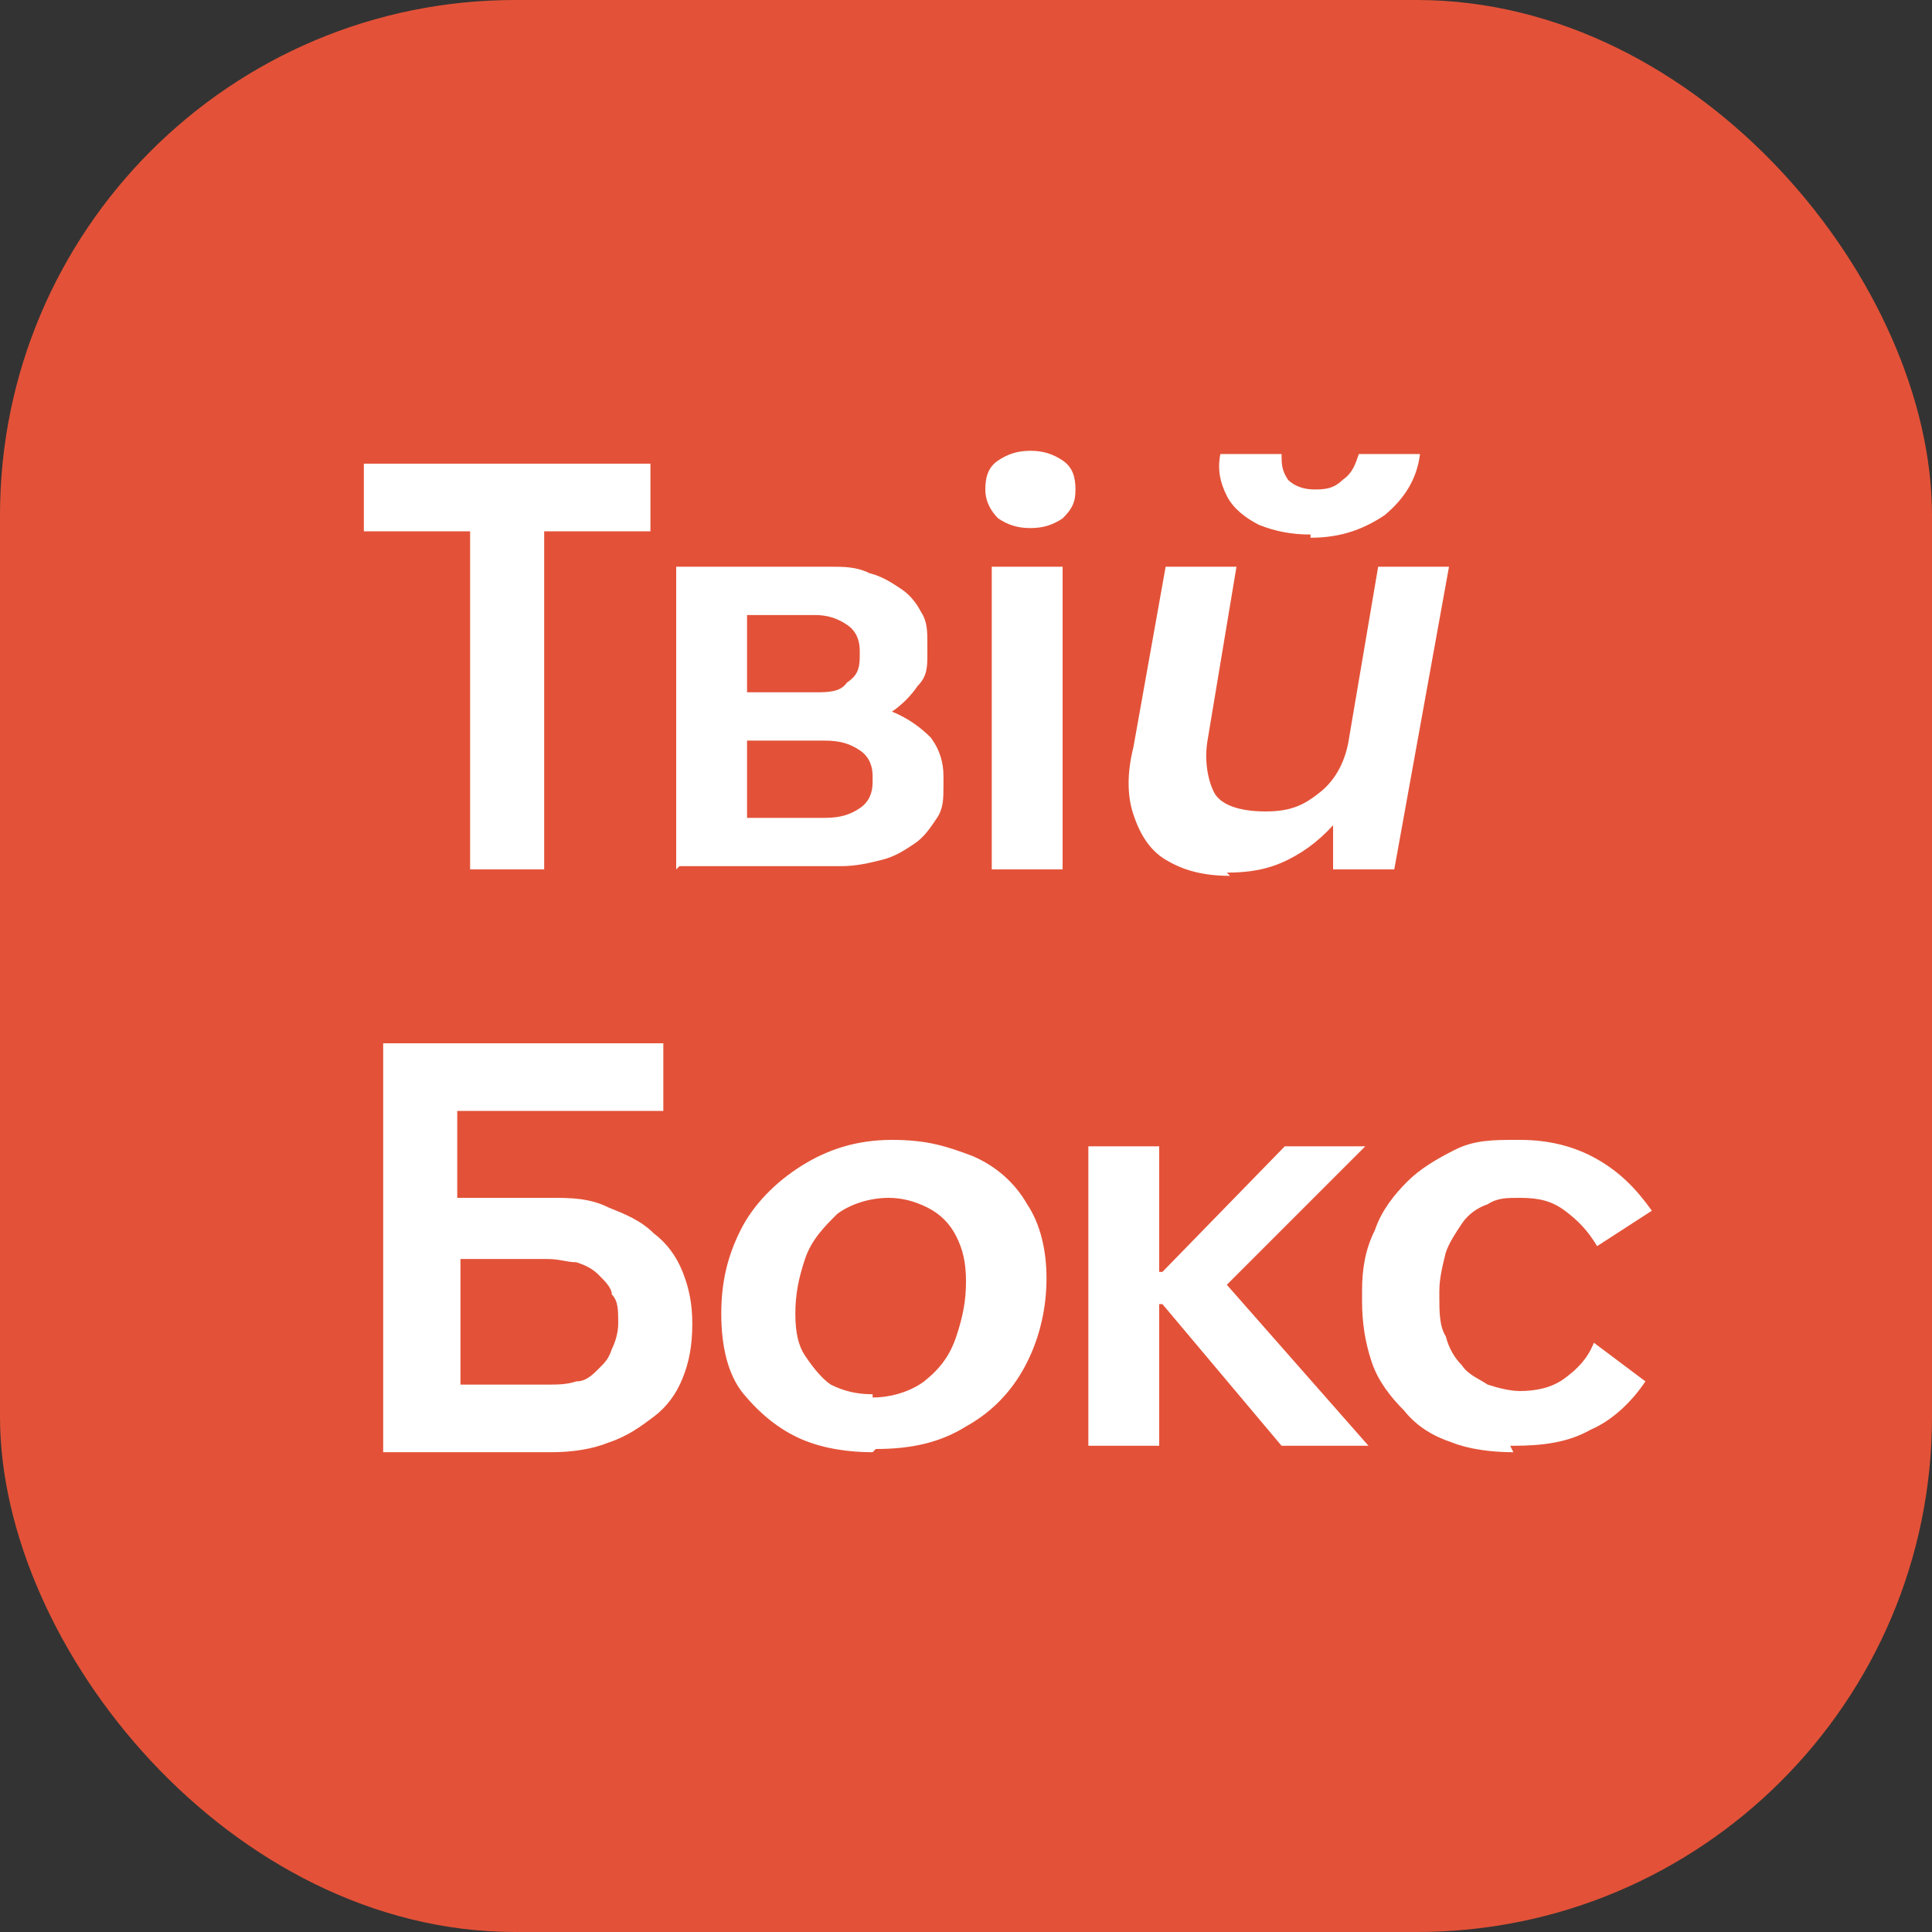
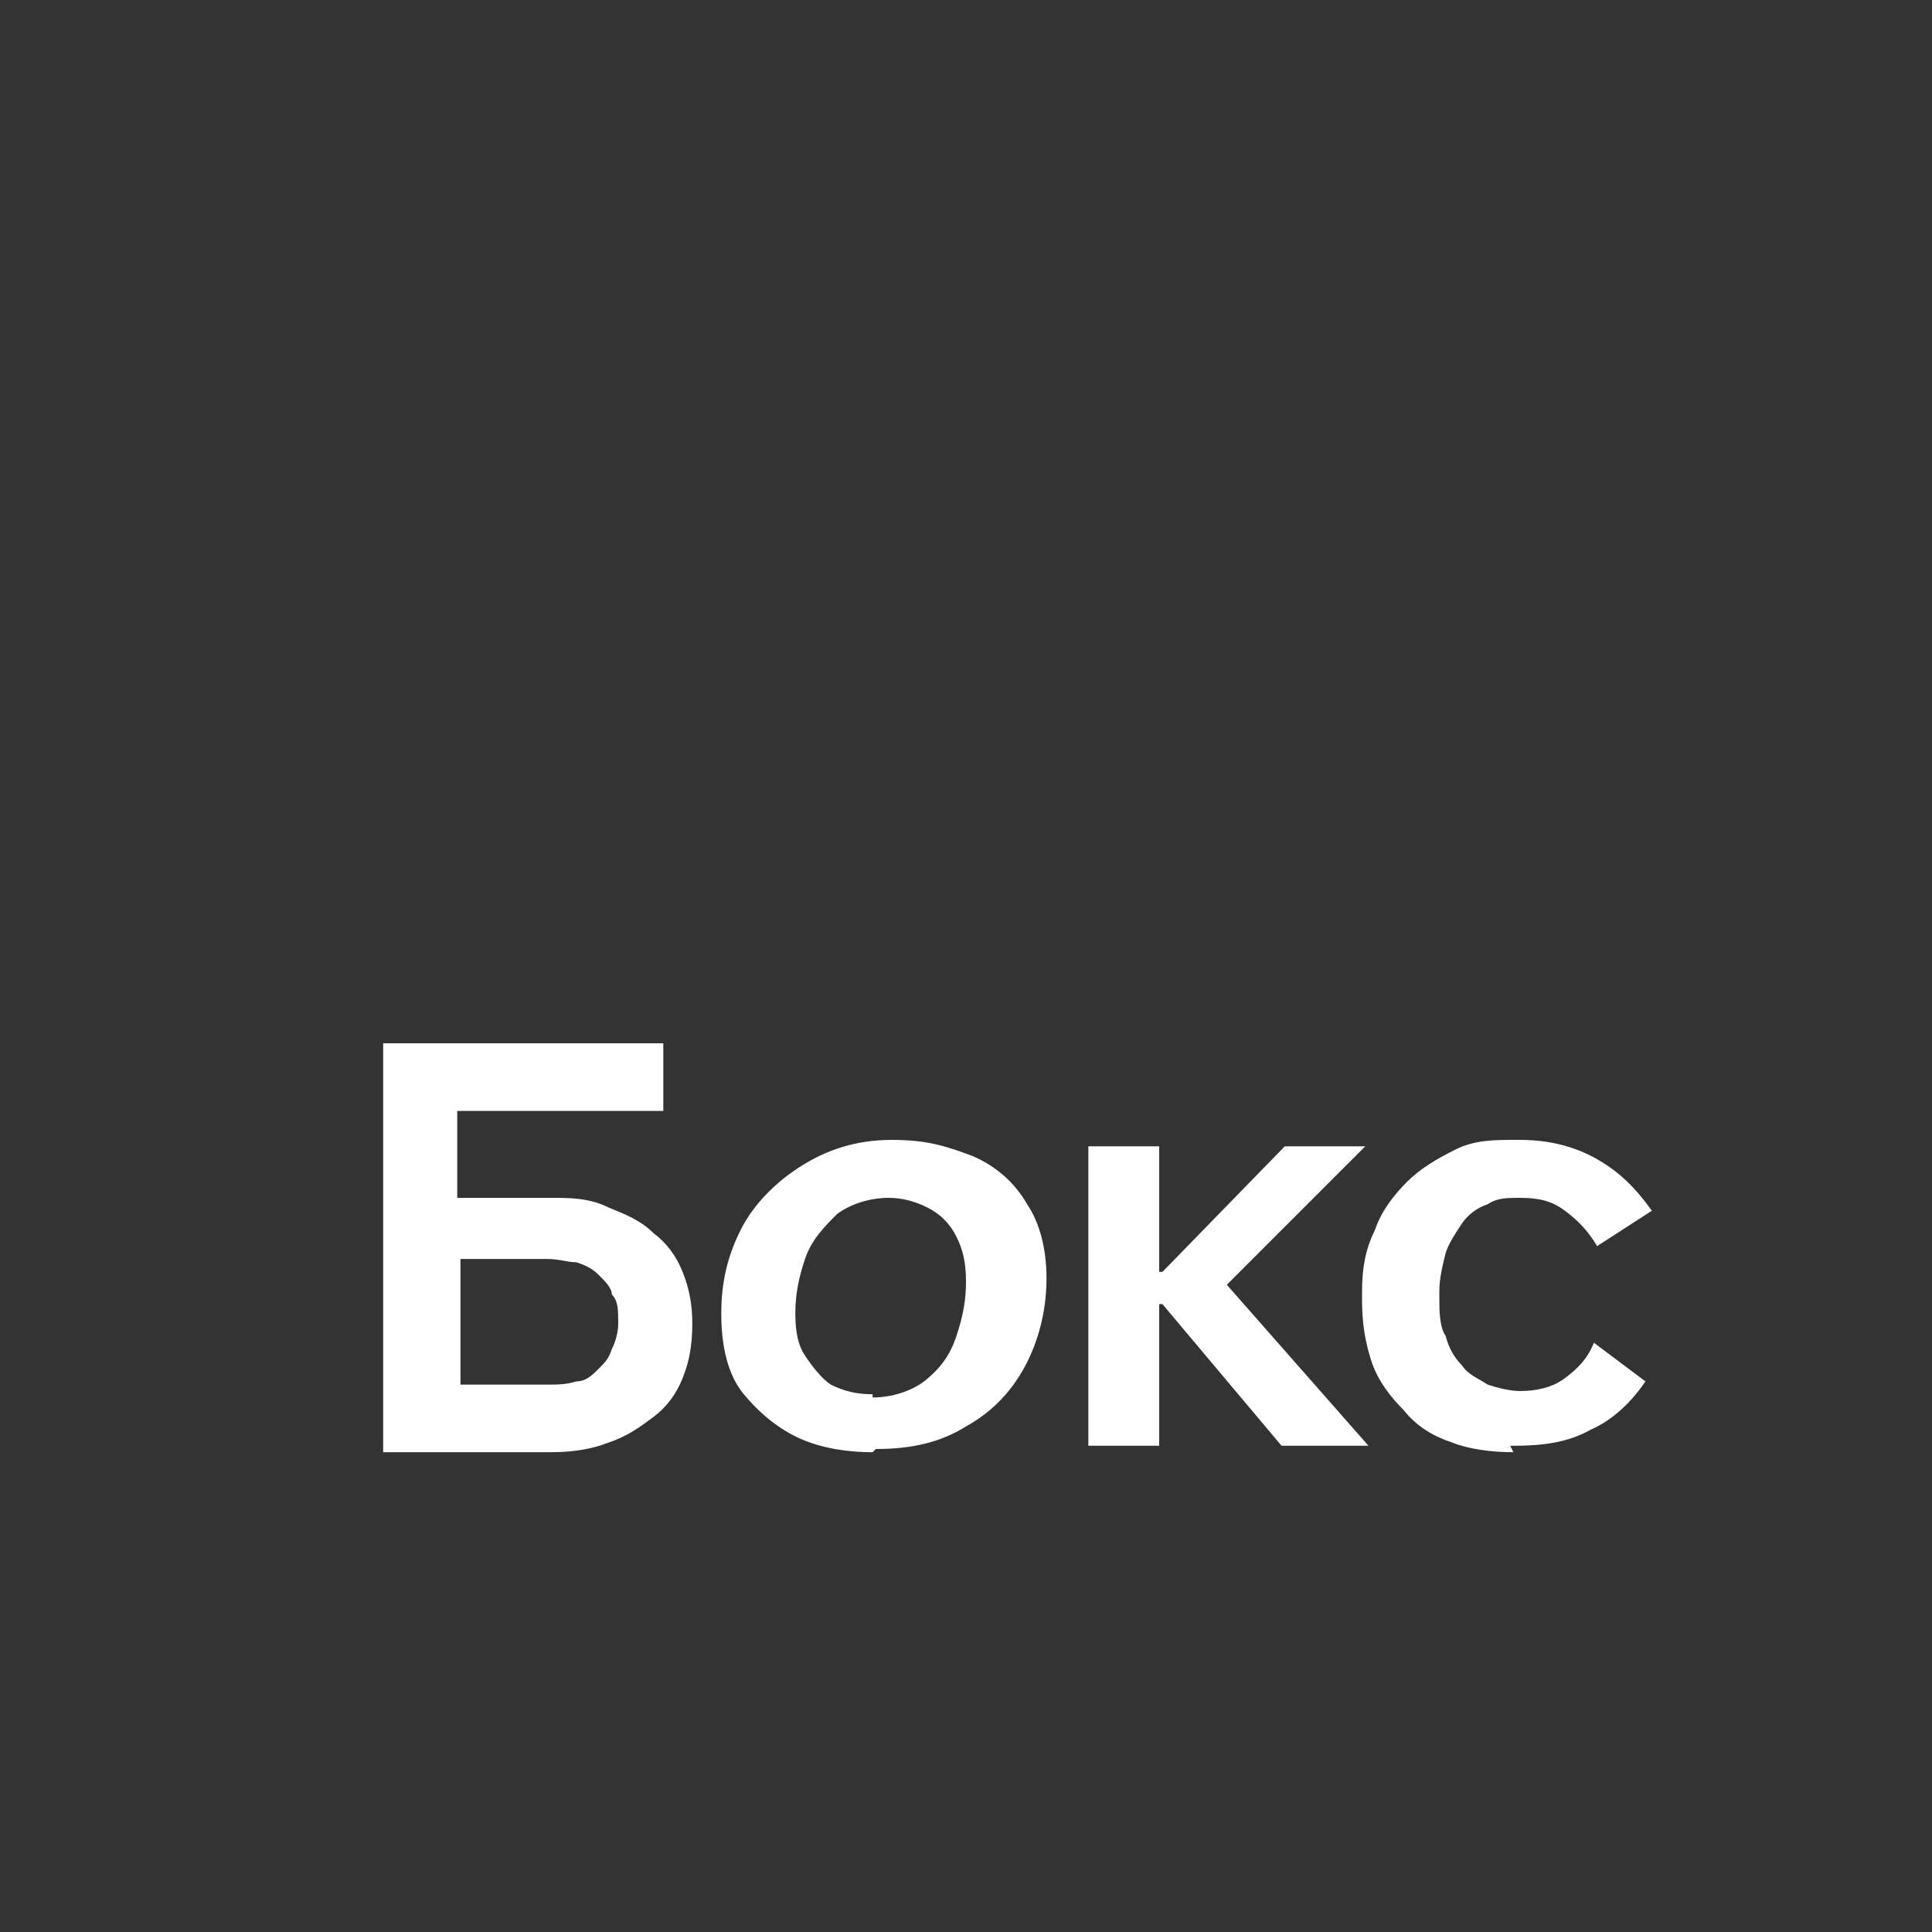
<svg xmlns="http://www.w3.org/2000/svg" version="1.1" viewBox="0 0 60 60">
  <rect x="0" y="0" width="60" height="60" fill="#333333" stroke="none" />
  <defs>
    <style> .cls-1 { fill: #e35238; } .cls-2 { fill: #fff; } </style>
  </defs>
  <g>
    <g id="_Слой_1" data-name="Слой_1">
-       <rect class="cls-1" y="0" width="60" height="60" rx="16" ry="16" />
-       <path class="cls-2" d="M14.6,27v-10.5h-3.3v-2.1h8.9v2.1h-3.3v10.5h-2.3ZM21,27v-9.4h4.8c.4,0,.8,0,1.2.2.4.1.7.3,1,.5.3.2.5.5.6.7.2.3.2.6.2,1v.3c0,.4,0,.7-.3,1-.2.3-.5.6-.8.8.5.2.9.5,1.2.8.3.4.4.8.4,1.2v.3c0,.4,0,.7-.2,1s-.4.6-.7.8c-.3.2-.6.4-1,.5-.4.1-.8.2-1.3.2h-5ZM23.2,25.4h2.4c.5,0,.8-.1,1.1-.3.3-.2.4-.5.4-.8v-.2c0-.3-.1-.6-.4-.8-.3-.2-.6-.3-1.1-.3h-2.4v2.4ZM23.2,21.5h2.1c.4,0,.8,0,1-.3.3-.2.4-.4.4-.8v-.2c0-.3-.1-.6-.4-.8-.3-.2-.6-.3-1-.3h-2.1v2.2ZM30.8,27v-9.4h2.2v9.4h-2.2ZM32,16.4c-.4,0-.7-.1-1-.3-.2-.2-.4-.5-.4-.9s.1-.7.4-.9c.3-.2.6-.3,1-.3s.7.1,1,.3c.3.2.4.5.4.9s-.1.6-.4.9c-.3.2-.6.3-1,.3ZM38.2,27.2c-.9,0-1.5-.2-2-.5-.5-.3-.8-.8-1-1.4-.2-.6-.2-1.3,0-2.1l1-5.6h2.2l-.9,5.4c-.1.6,0,1.2.2,1.6.2.4.8.6,1.6.6s1.2-.2,1.7-.6c.5-.4.8-1,.9-1.7l.9-5.3h2.2l-1.7,9.4h-1.9c0-.2,0-.5,0-.8,0-.3,0-.6,0-.8h.2c-.5.6-1,1-1.6,1.3-.6.3-1.2.4-1.9.4ZM40.7,16.6c-.6,0-1.1-.1-1.6-.3-.4-.2-.8-.5-1-.9-.2-.4-.3-.8-.2-1.3h1.9c0,.3,0,.5.2.8.2.2.5.3.8.3s.6,0,.9-.3c.3-.2.4-.5.5-.8h1.9c-.1.8-.5,1.4-1.1,1.9-.6.4-1.3.7-2.3.7Z" />
      <path class="cls-2" d="M11.9,45v-12.6h8.7v2.1h-6.4v2.7h2.9c.6,0,1.2,0,1.8.3.5.2,1,.4,1.4.8.4.3.7.7.9,1.2.2.5.3,1,.3,1.6h0c0,.7-.1,1.2-.3,1.7-.2.5-.5.9-.9,1.2-.4.3-.8.6-1.4.8-.5.2-1.1.3-1.8.3h-5.2ZM14.3,43h2.7c.3,0,.6,0,.9-.1.3,0,.5-.2.7-.4.2-.2.3-.3.4-.6.1-.2.2-.5.2-.8h0c0-.4,0-.7-.2-.9,0-.2-.2-.4-.4-.6-.2-.2-.4-.3-.7-.4-.3,0-.5-.1-.9-.1h-2.7v3.8ZM27.1,45.1c-.7,0-1.5-.1-2.2-.4-.7-.3-1.3-.8-1.8-1.4-.5-.6-.7-1.5-.7-2.5s.2-1.8.6-2.6c.4-.8,1.1-1.5,1.9-2,.8-.5,1.7-.8,2.8-.8s1.7.2,2.5.5c.7.3,1.3.8,1.7,1.5.4.6.6,1.4.6,2.3s-.2,1.8-.6,2.6c-.4.8-1,1.5-1.9,2-.8.5-1.7.7-2.8.7ZM27.1,43.4c.6,0,1.2-.2,1.6-.5.5-.4.8-.8,1-1.4.2-.6.3-1.1.3-1.7s-.1-1-.3-1.4c-.2-.4-.5-.7-.9-.9s-.8-.3-1.2-.3c-.6,0-1.2.2-1.6.5-.4.4-.8.8-1,1.4-.2.6-.3,1.1-.3,1.7s.1,1,.3,1.3.5.7.8.9c.4.2.8.3,1.3.3ZM33.8,45v-9.4h2.2v3.9h.1l3.8-3.9h2.5l-4.3,4.3,4.4,5h-2.7l-3.7-4.4h-.1v4.4h-2.2ZM47,45.1c-.7,0-1.4-.1-1.9-.3-.6-.2-1.1-.5-1.5-1-.4-.4-.8-.9-1-1.5-.2-.6-.3-1.2-.3-1.9v-.3c0-.7.1-1.3.4-1.9.2-.6.6-1.1,1-1.5.4-.4.9-.7,1.5-1s1.2-.3,1.9-.3h.1c.9,0,1.7.2,2.4.6.7.4,1.2.9,1.7,1.6l-1.7,1.1c-.3-.5-.6-.8-1-1.1-.4-.3-.8-.4-1.4-.4h0c-.4,0-.7,0-1,.2-.3.1-.6.3-.8.6s-.4.6-.5.9c-.1.4-.2.8-.2,1.2v.2c0,.4,0,.9.2,1.2.1.4.3.7.5.9.2.3.5.4.8.6.3.1.7.2,1,.2h0c.5,0,1-.1,1.4-.4.4-.3.7-.6.9-1.1l1.6,1.2c-.4.6-1,1.2-1.7,1.5-.7.4-1.5.5-2.4.5h-.1Z" />
    </g>
  </g>
</svg>